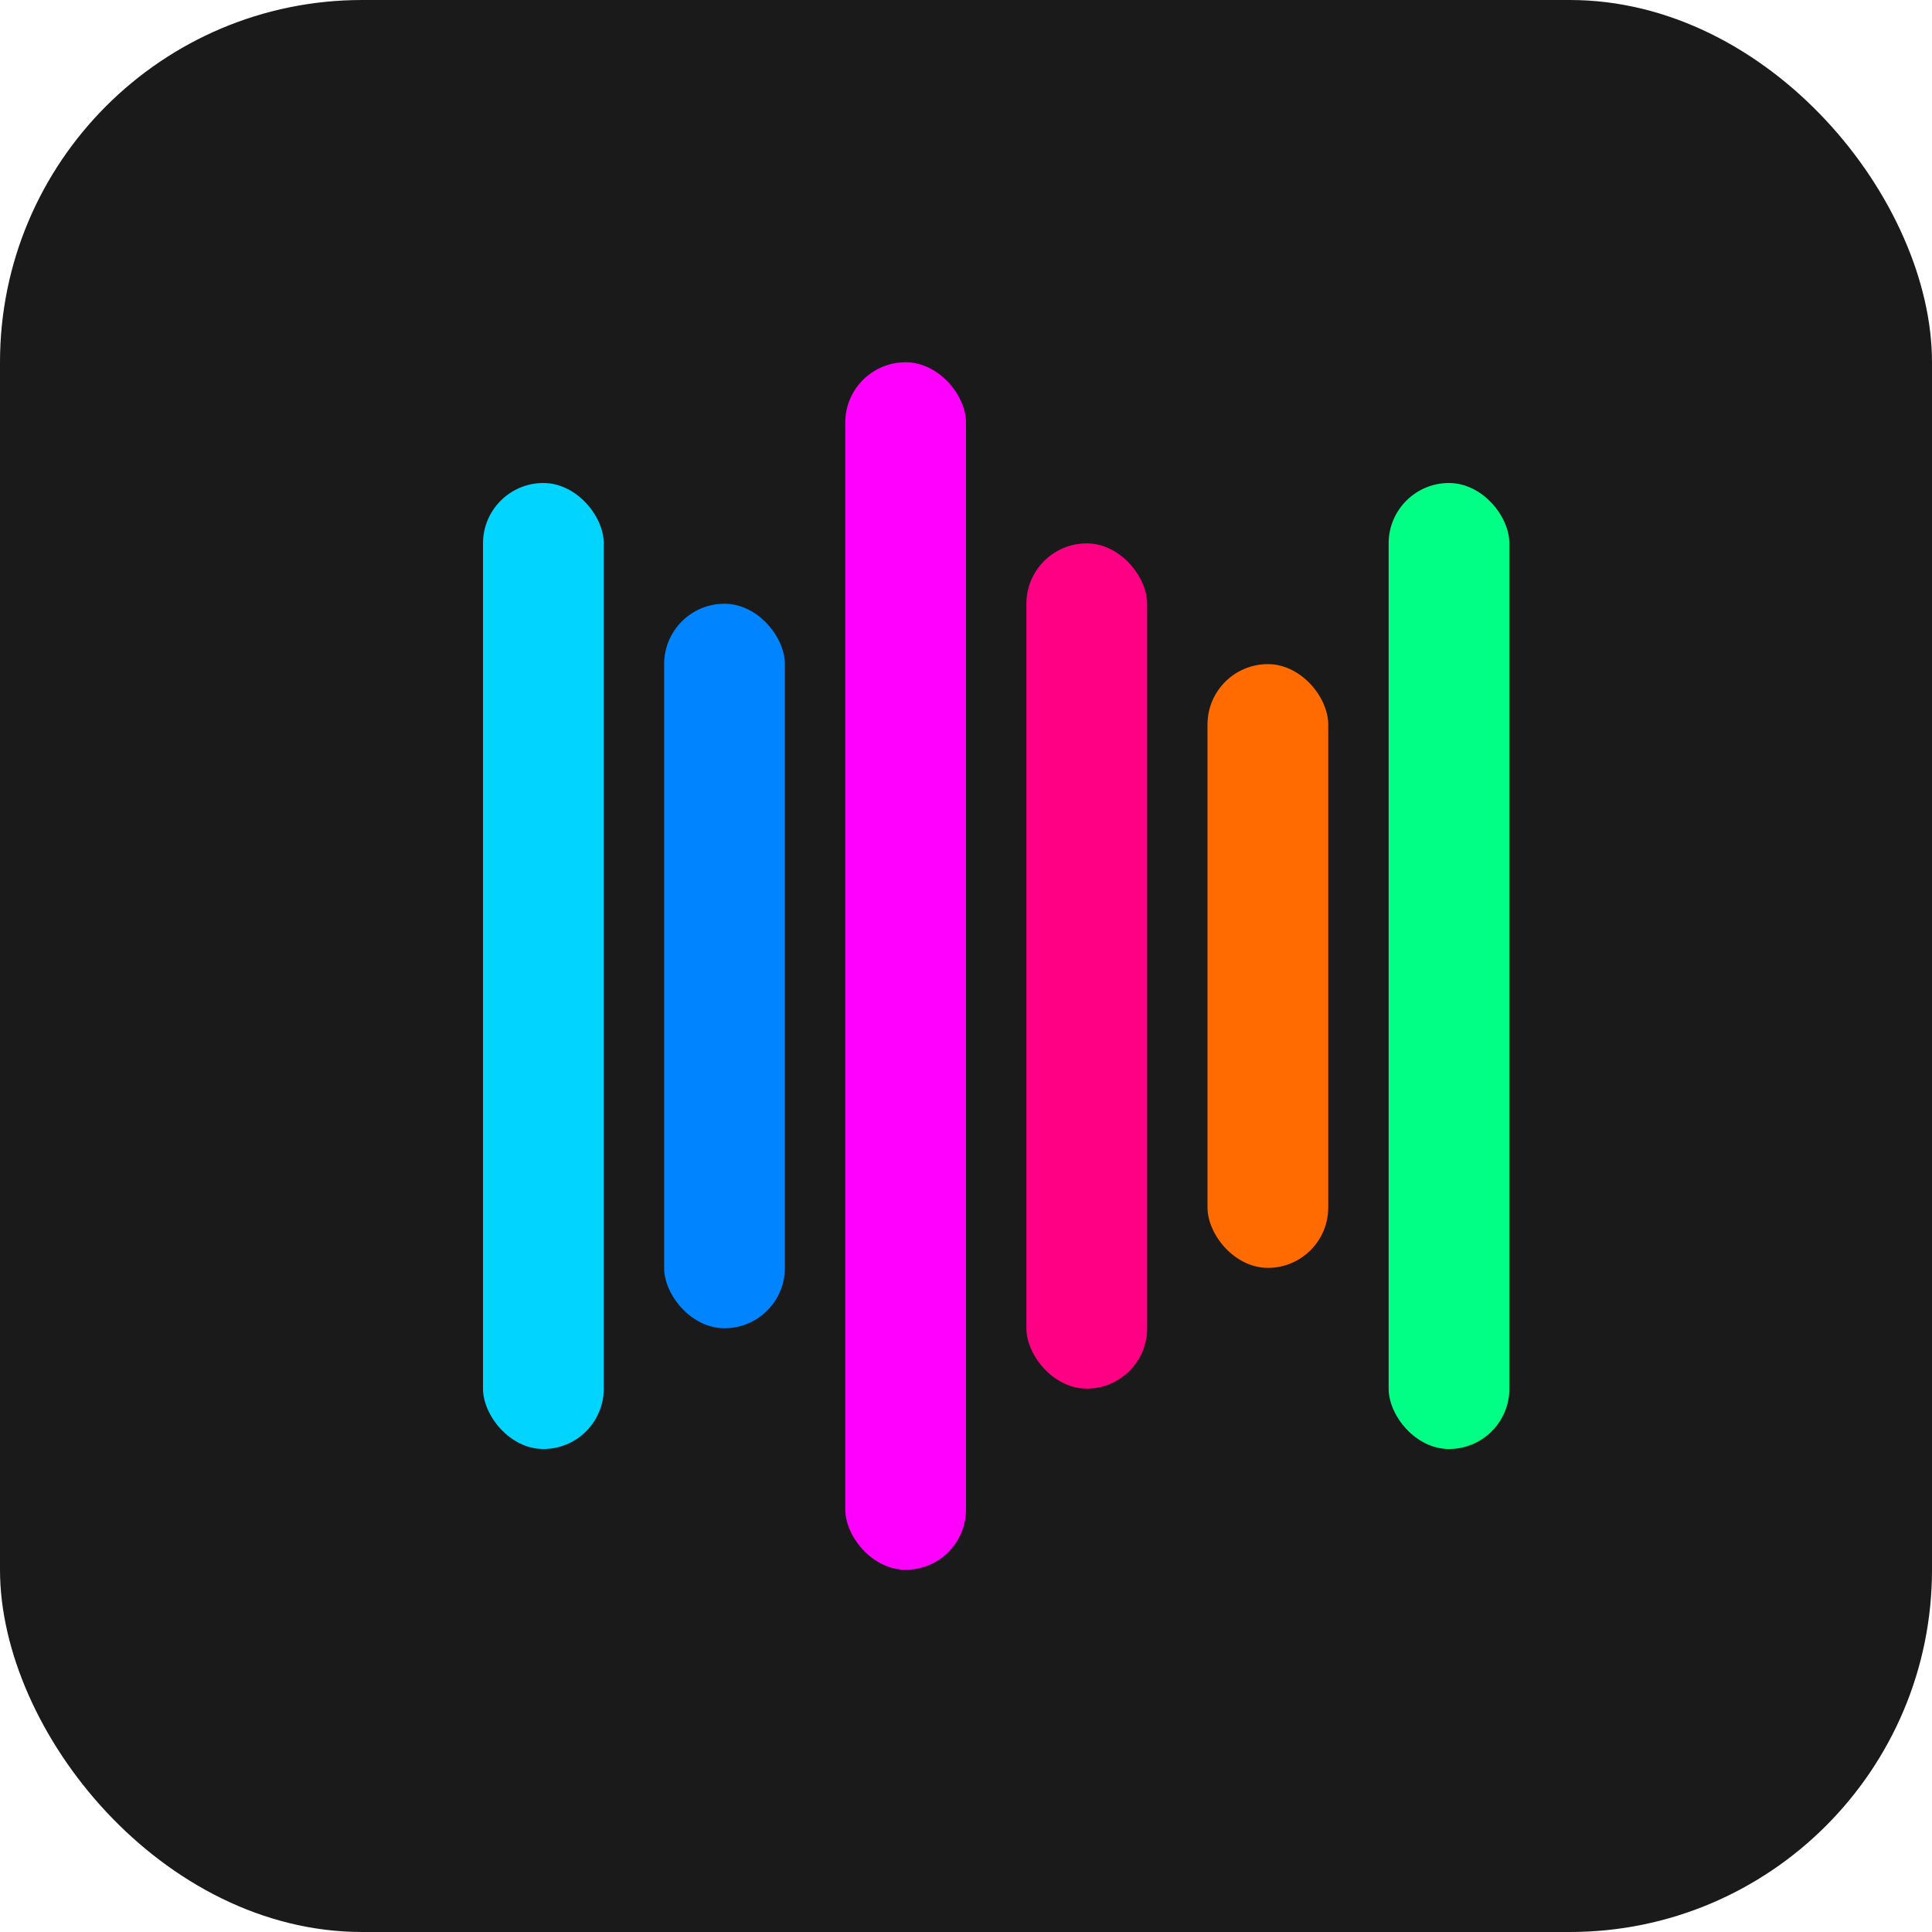
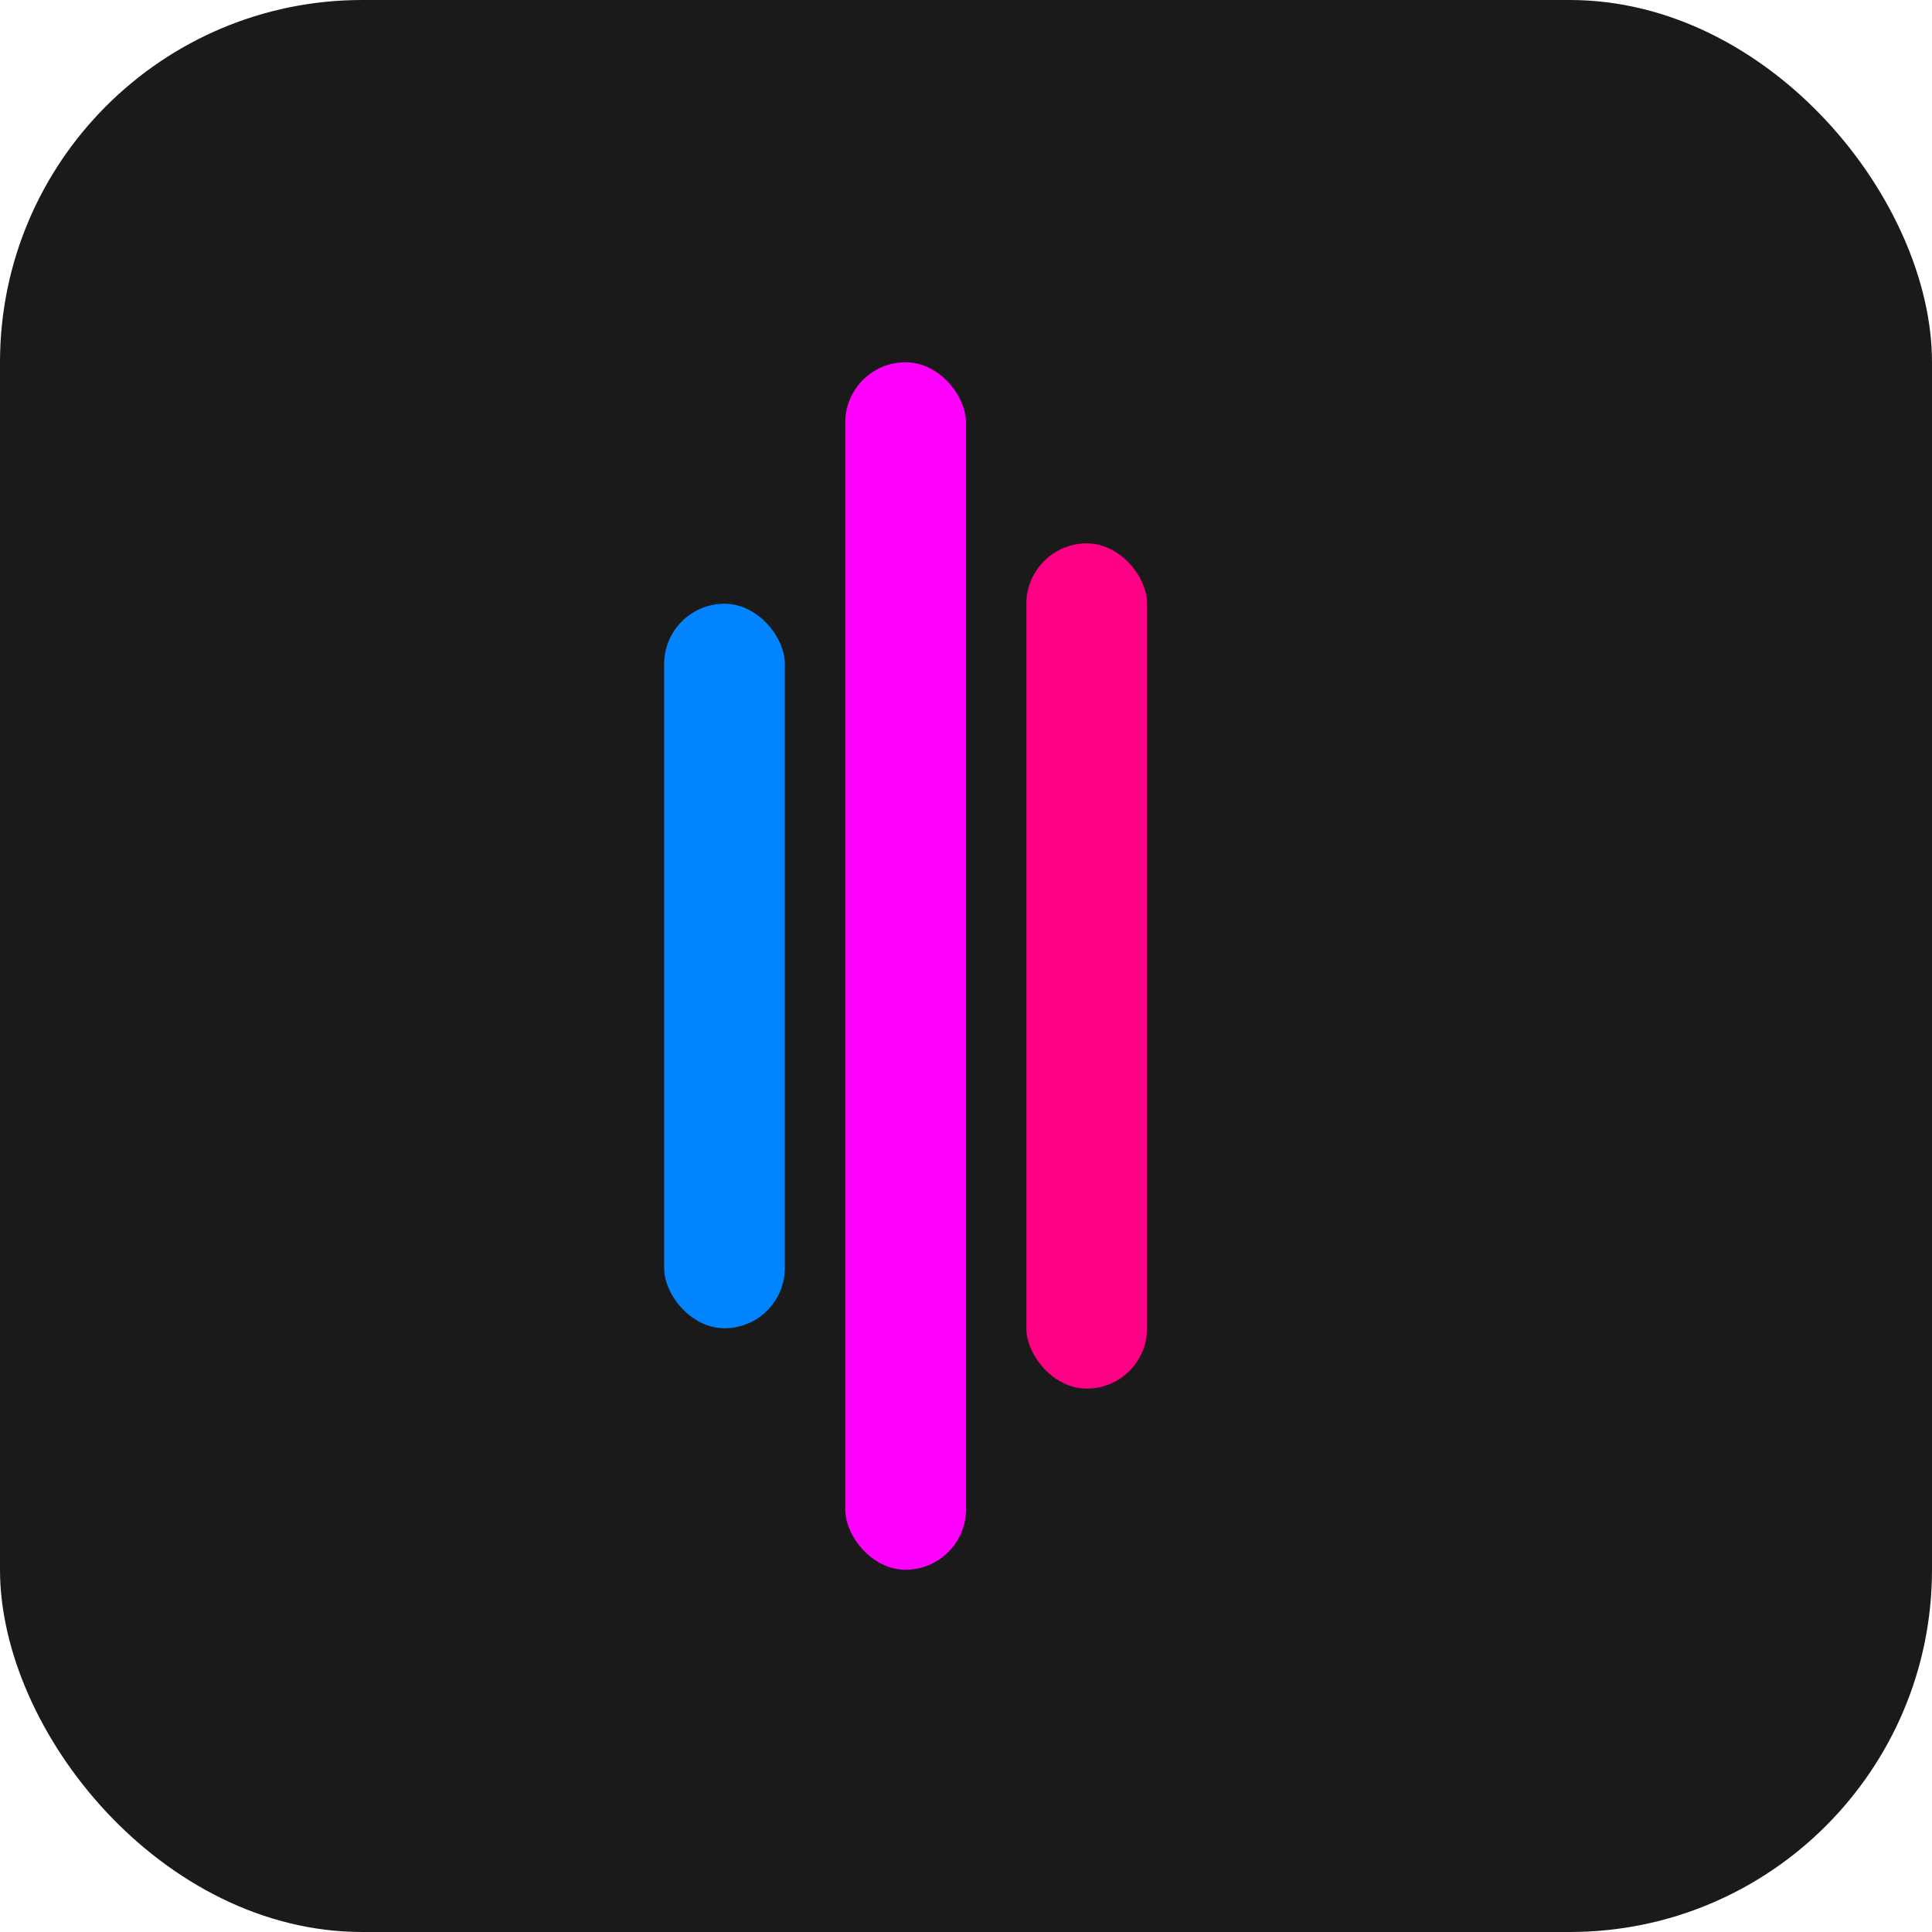
<svg xmlns="http://www.w3.org/2000/svg" width="32" height="32" viewBox="0 0 32 32" fill="none">
  <rect width="32" height="32" rx="6" fill="#1a1a1a" />
  <g transform="translate(8, 16)">
-     <rect x="0" y="-8" width="2" height="16" rx="1" fill="#00d4ff" />
    <rect x="3" y="-6" width="2" height="12" rx="1" fill="#0084ff" />
    <rect x="6" y="-10" width="2" height="20" rx="1" fill="#ff00ff" />
    <rect x="9" y="-7" width="2" height="14" rx="1" fill="#ff0084" />
-     <rect x="12" y="-5" width="2" height="10" rx="1" fill="#ff6b00" />
-     <rect x="15" y="-8" width="2" height="16" rx="1" fill="#00ff84" />
  </g>
</svg>